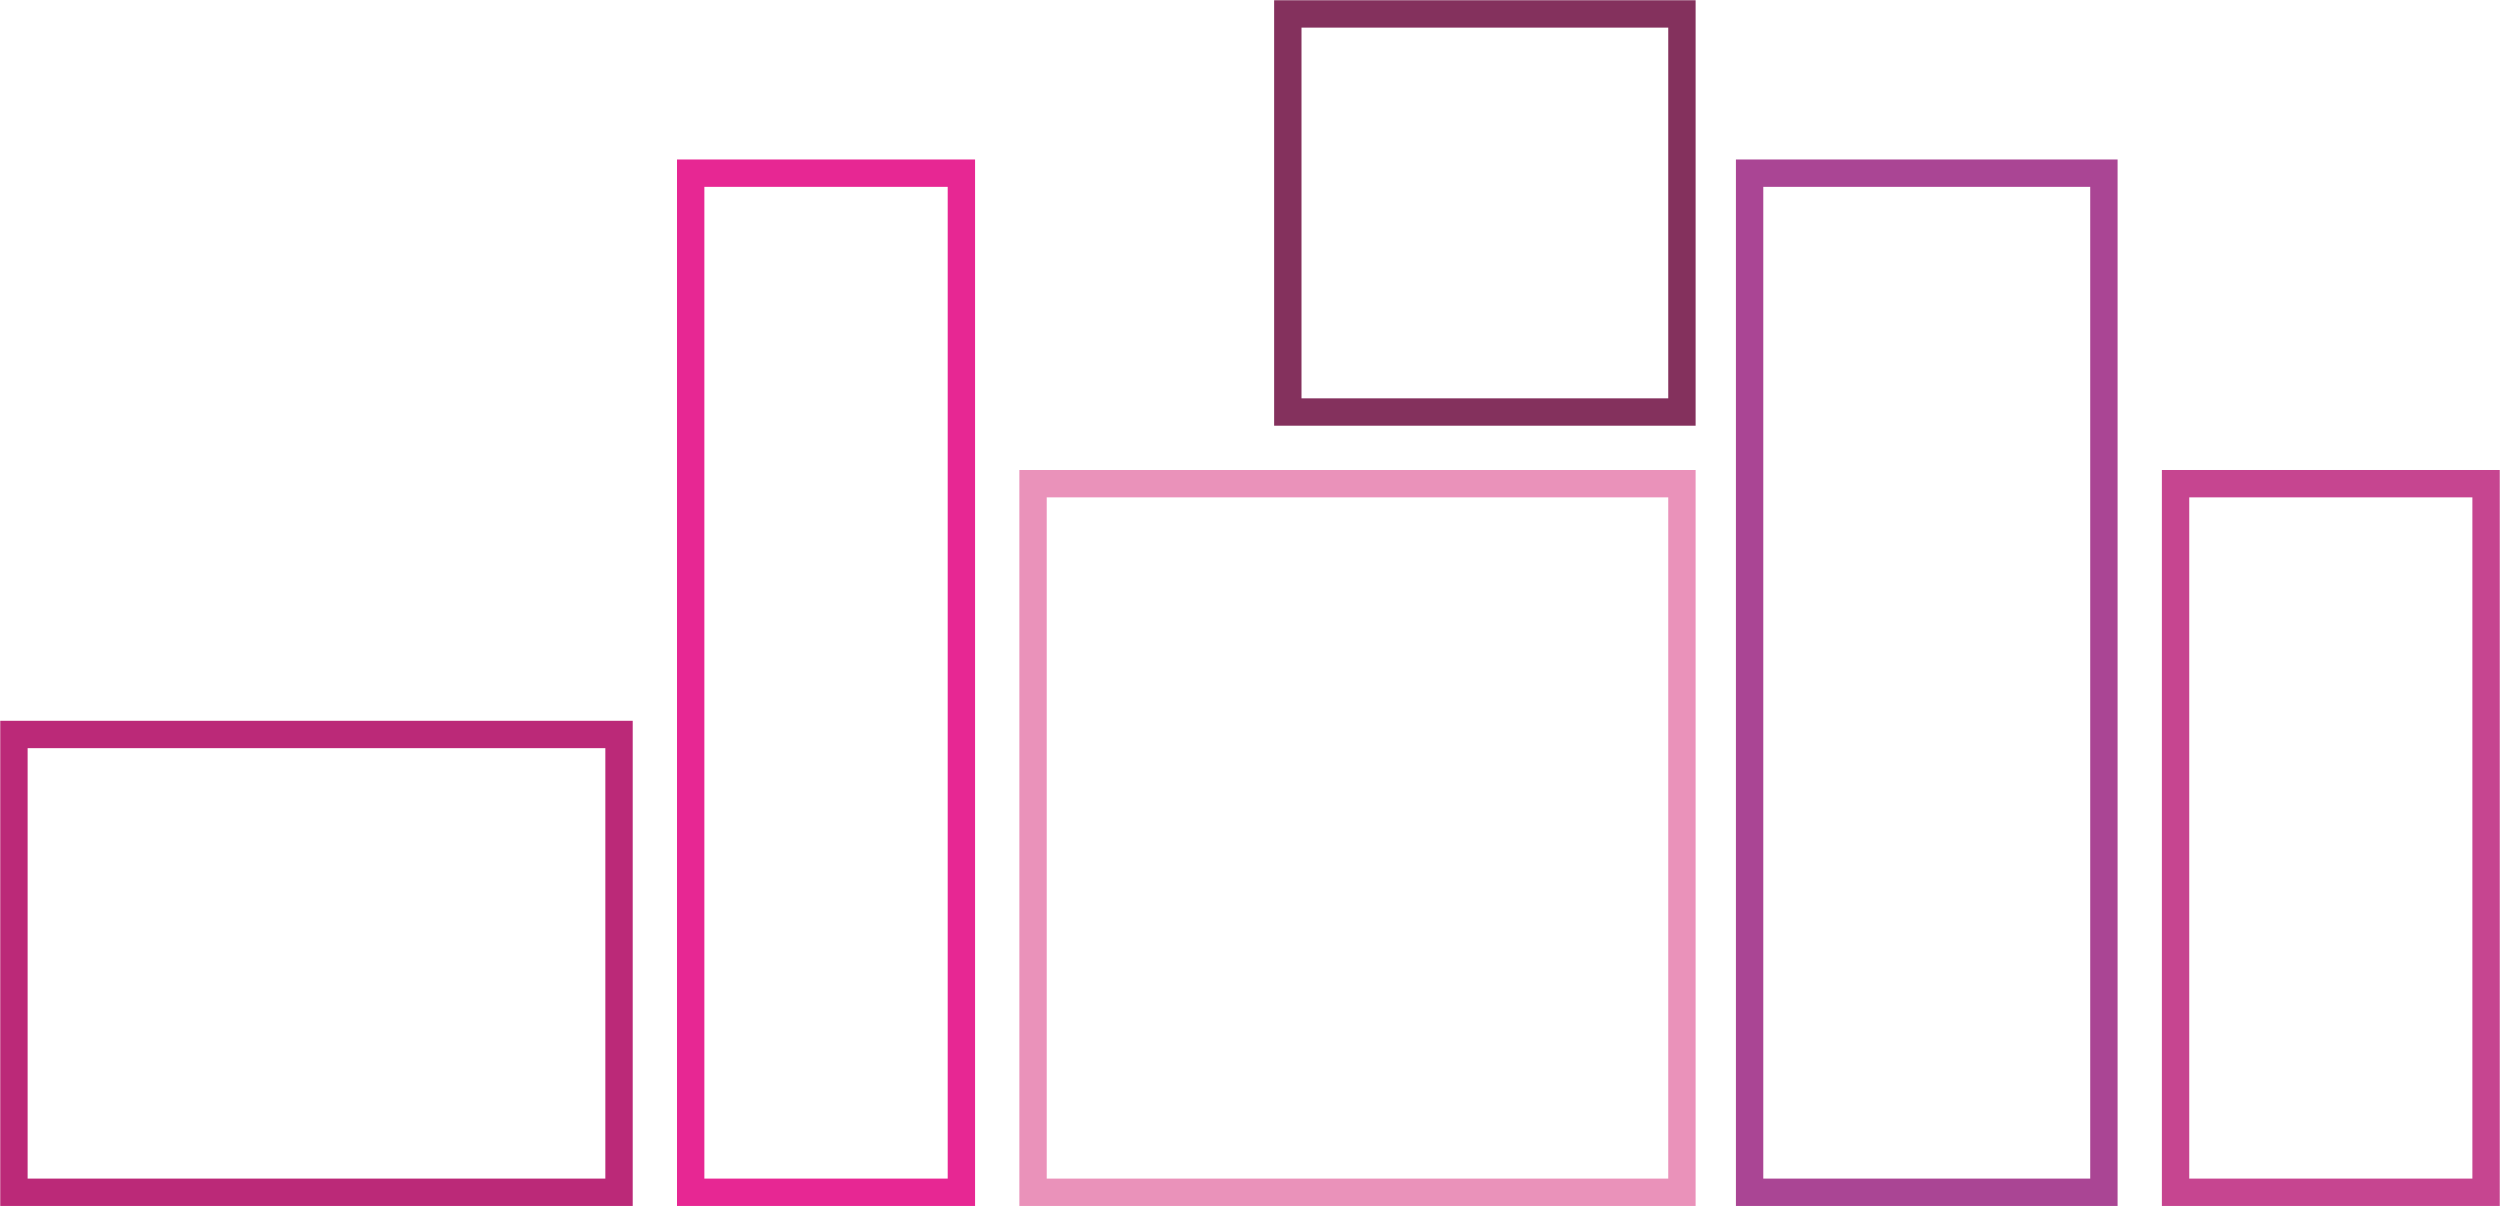
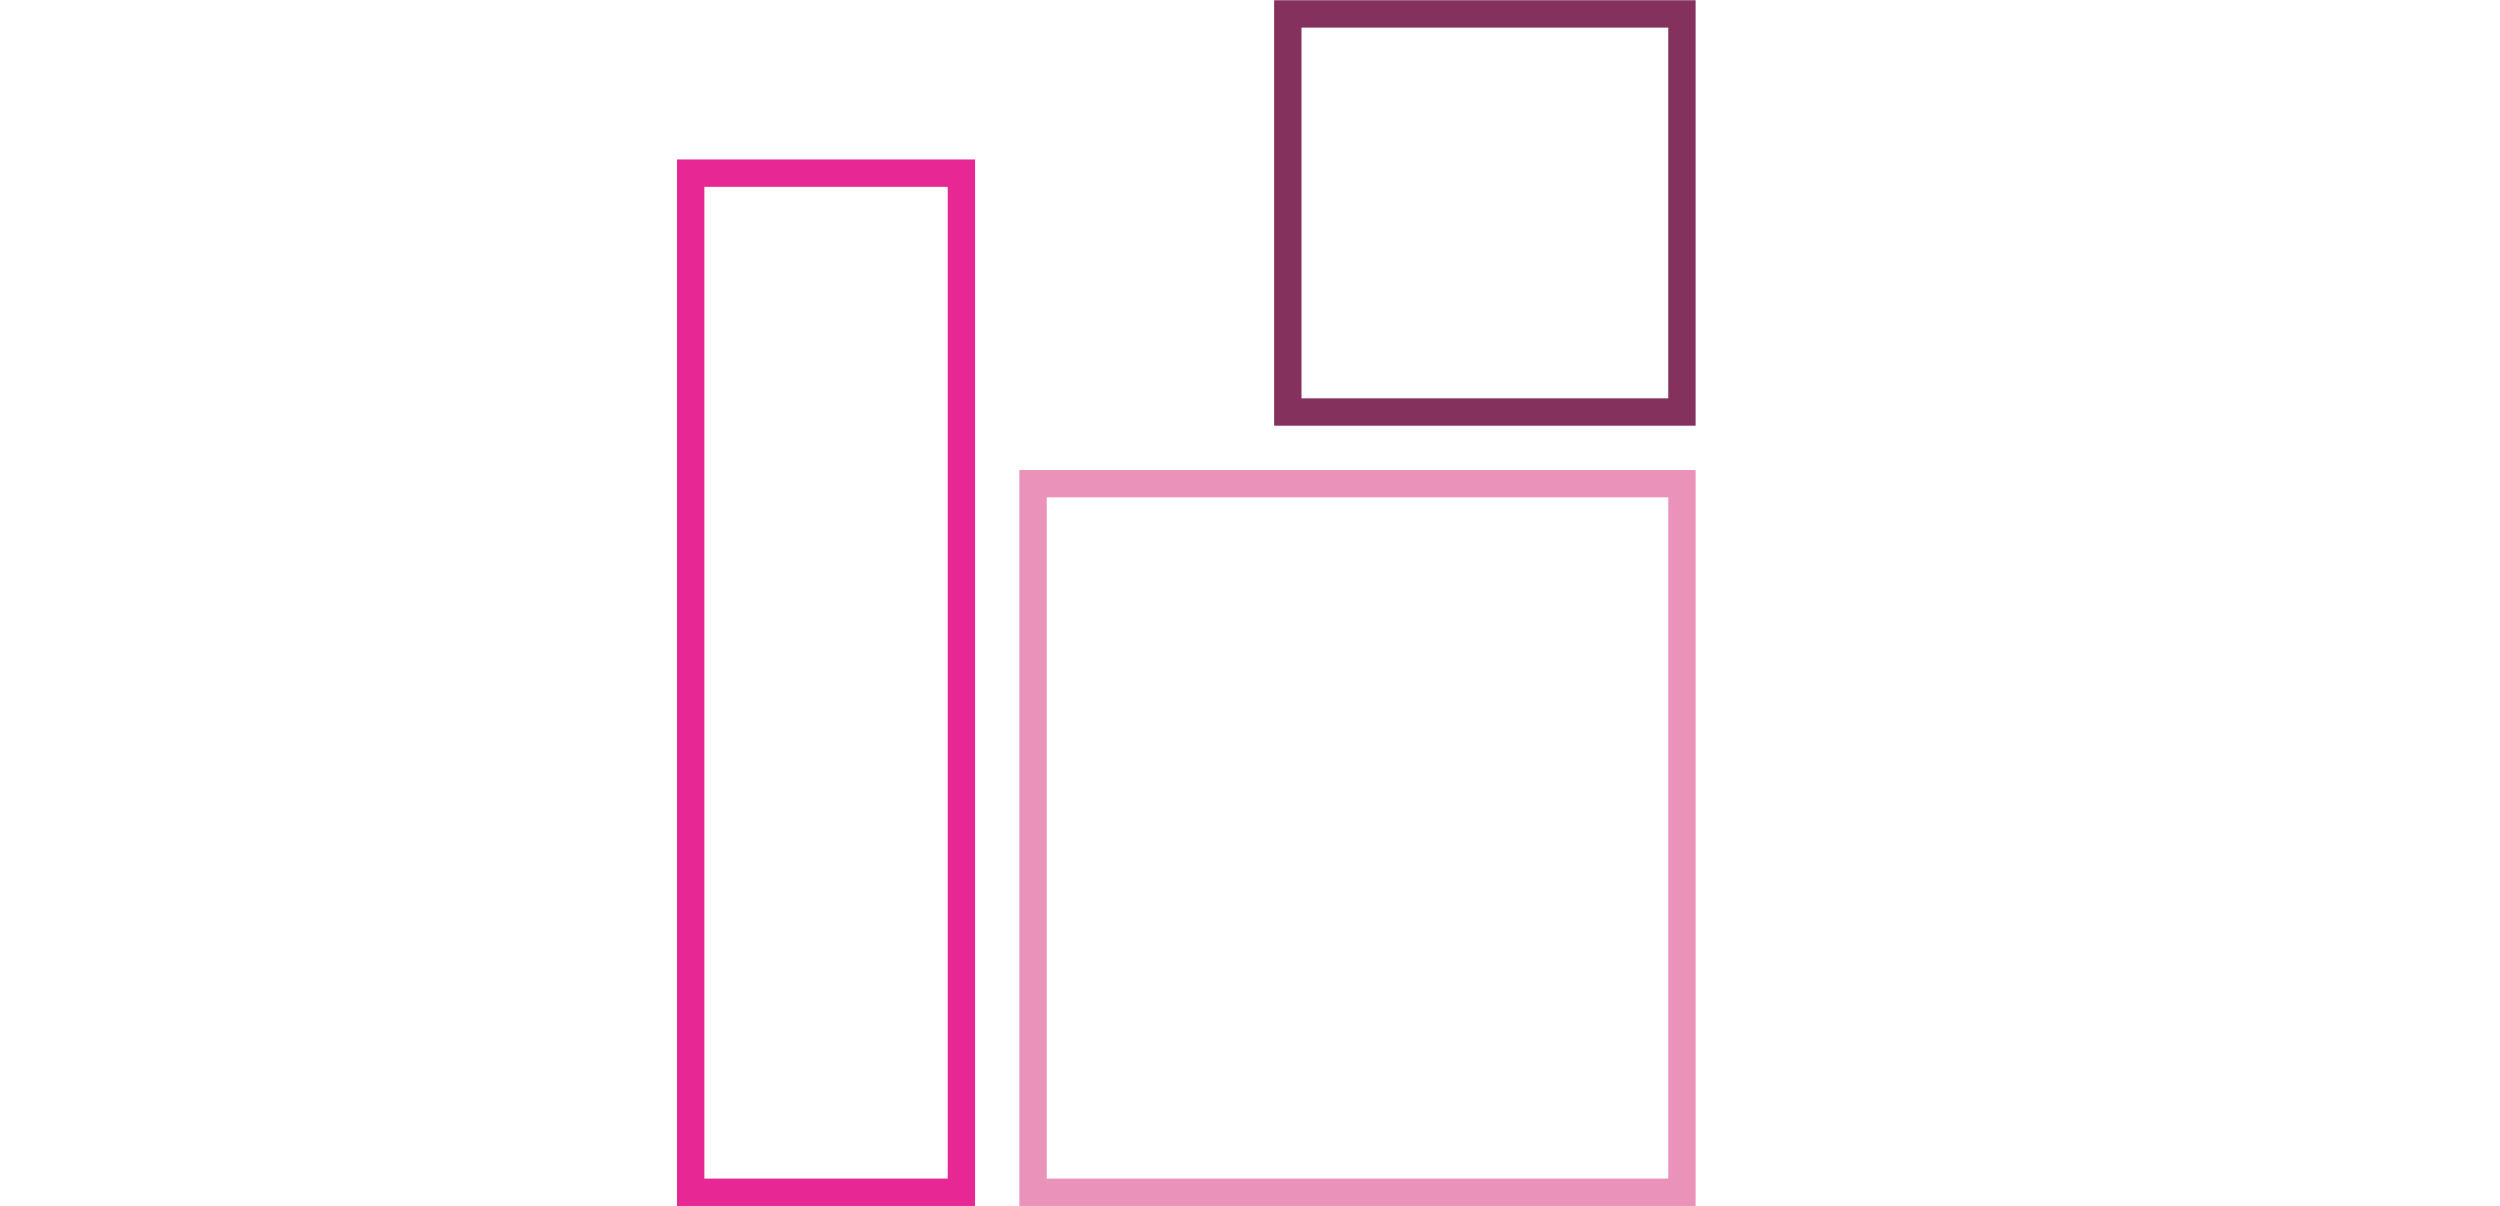
<svg xmlns="http://www.w3.org/2000/svg" width="628" height="303" xml:space="preserve" overflow="hidden">
  <g transform="translate(-1435 -802)">
-     <rect x="1438.5" y="986.5" width="152" height="115" stroke="#BB2978" stroke-width="6.875" stroke-miterlimit="8" fill="none" />
    <rect x="1608.5" y="845.5" width="68" height="256" stroke="#E72793" stroke-width="6.875" stroke-miterlimit="8" fill="none" />
    <rect x="1694.5" y="923.5" width="163" height="178" stroke="#EA92BA" stroke-width="6.875" stroke-miterlimit="8" fill="none" />
    <rect x="1758.5" y="805.5" width="99" height="100" stroke="#84315D" stroke-width="6.875" stroke-miterlimit="8" fill="none" />
-     <rect x="1874.5" y="845.5" width="89" height="256" stroke="#AA4594" stroke-width="6.875" stroke-miterlimit="8" fill="none" />
-     <rect x="1981.5" y="923.5" width="78" height="178" stroke="#C64590" stroke-width="6.875" stroke-miterlimit="8" fill="none" />
  </g>
</svg>